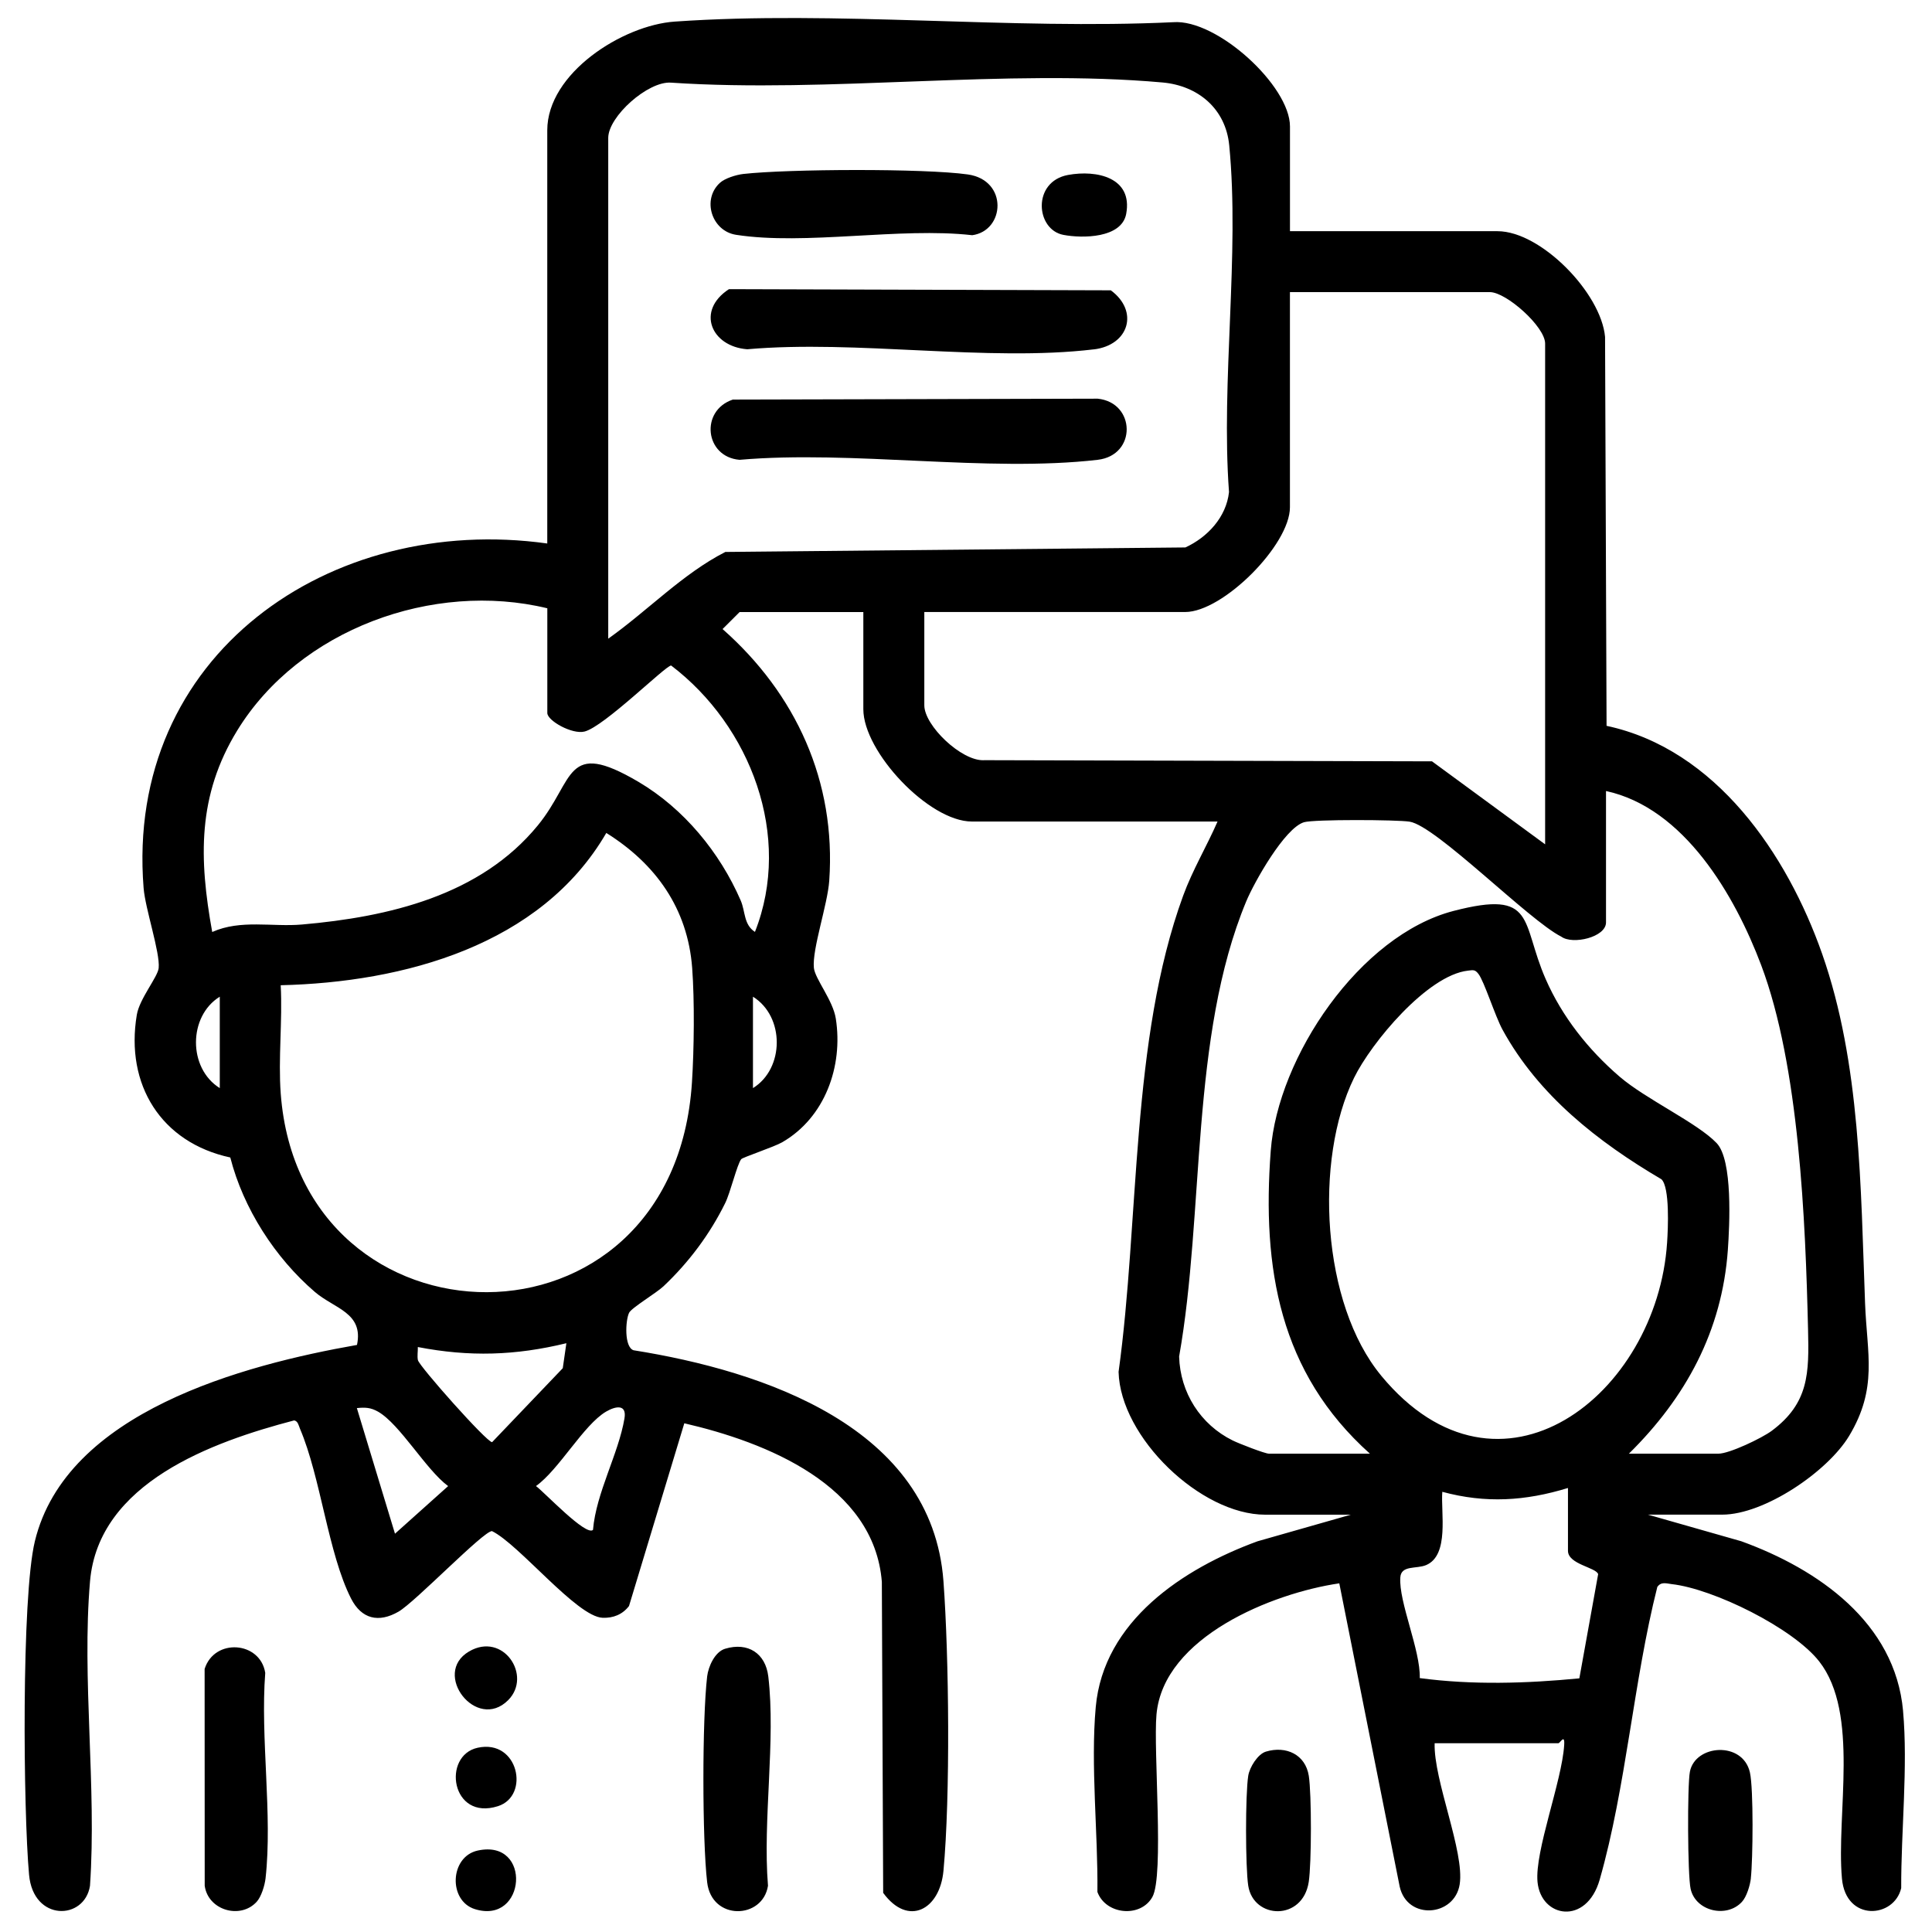
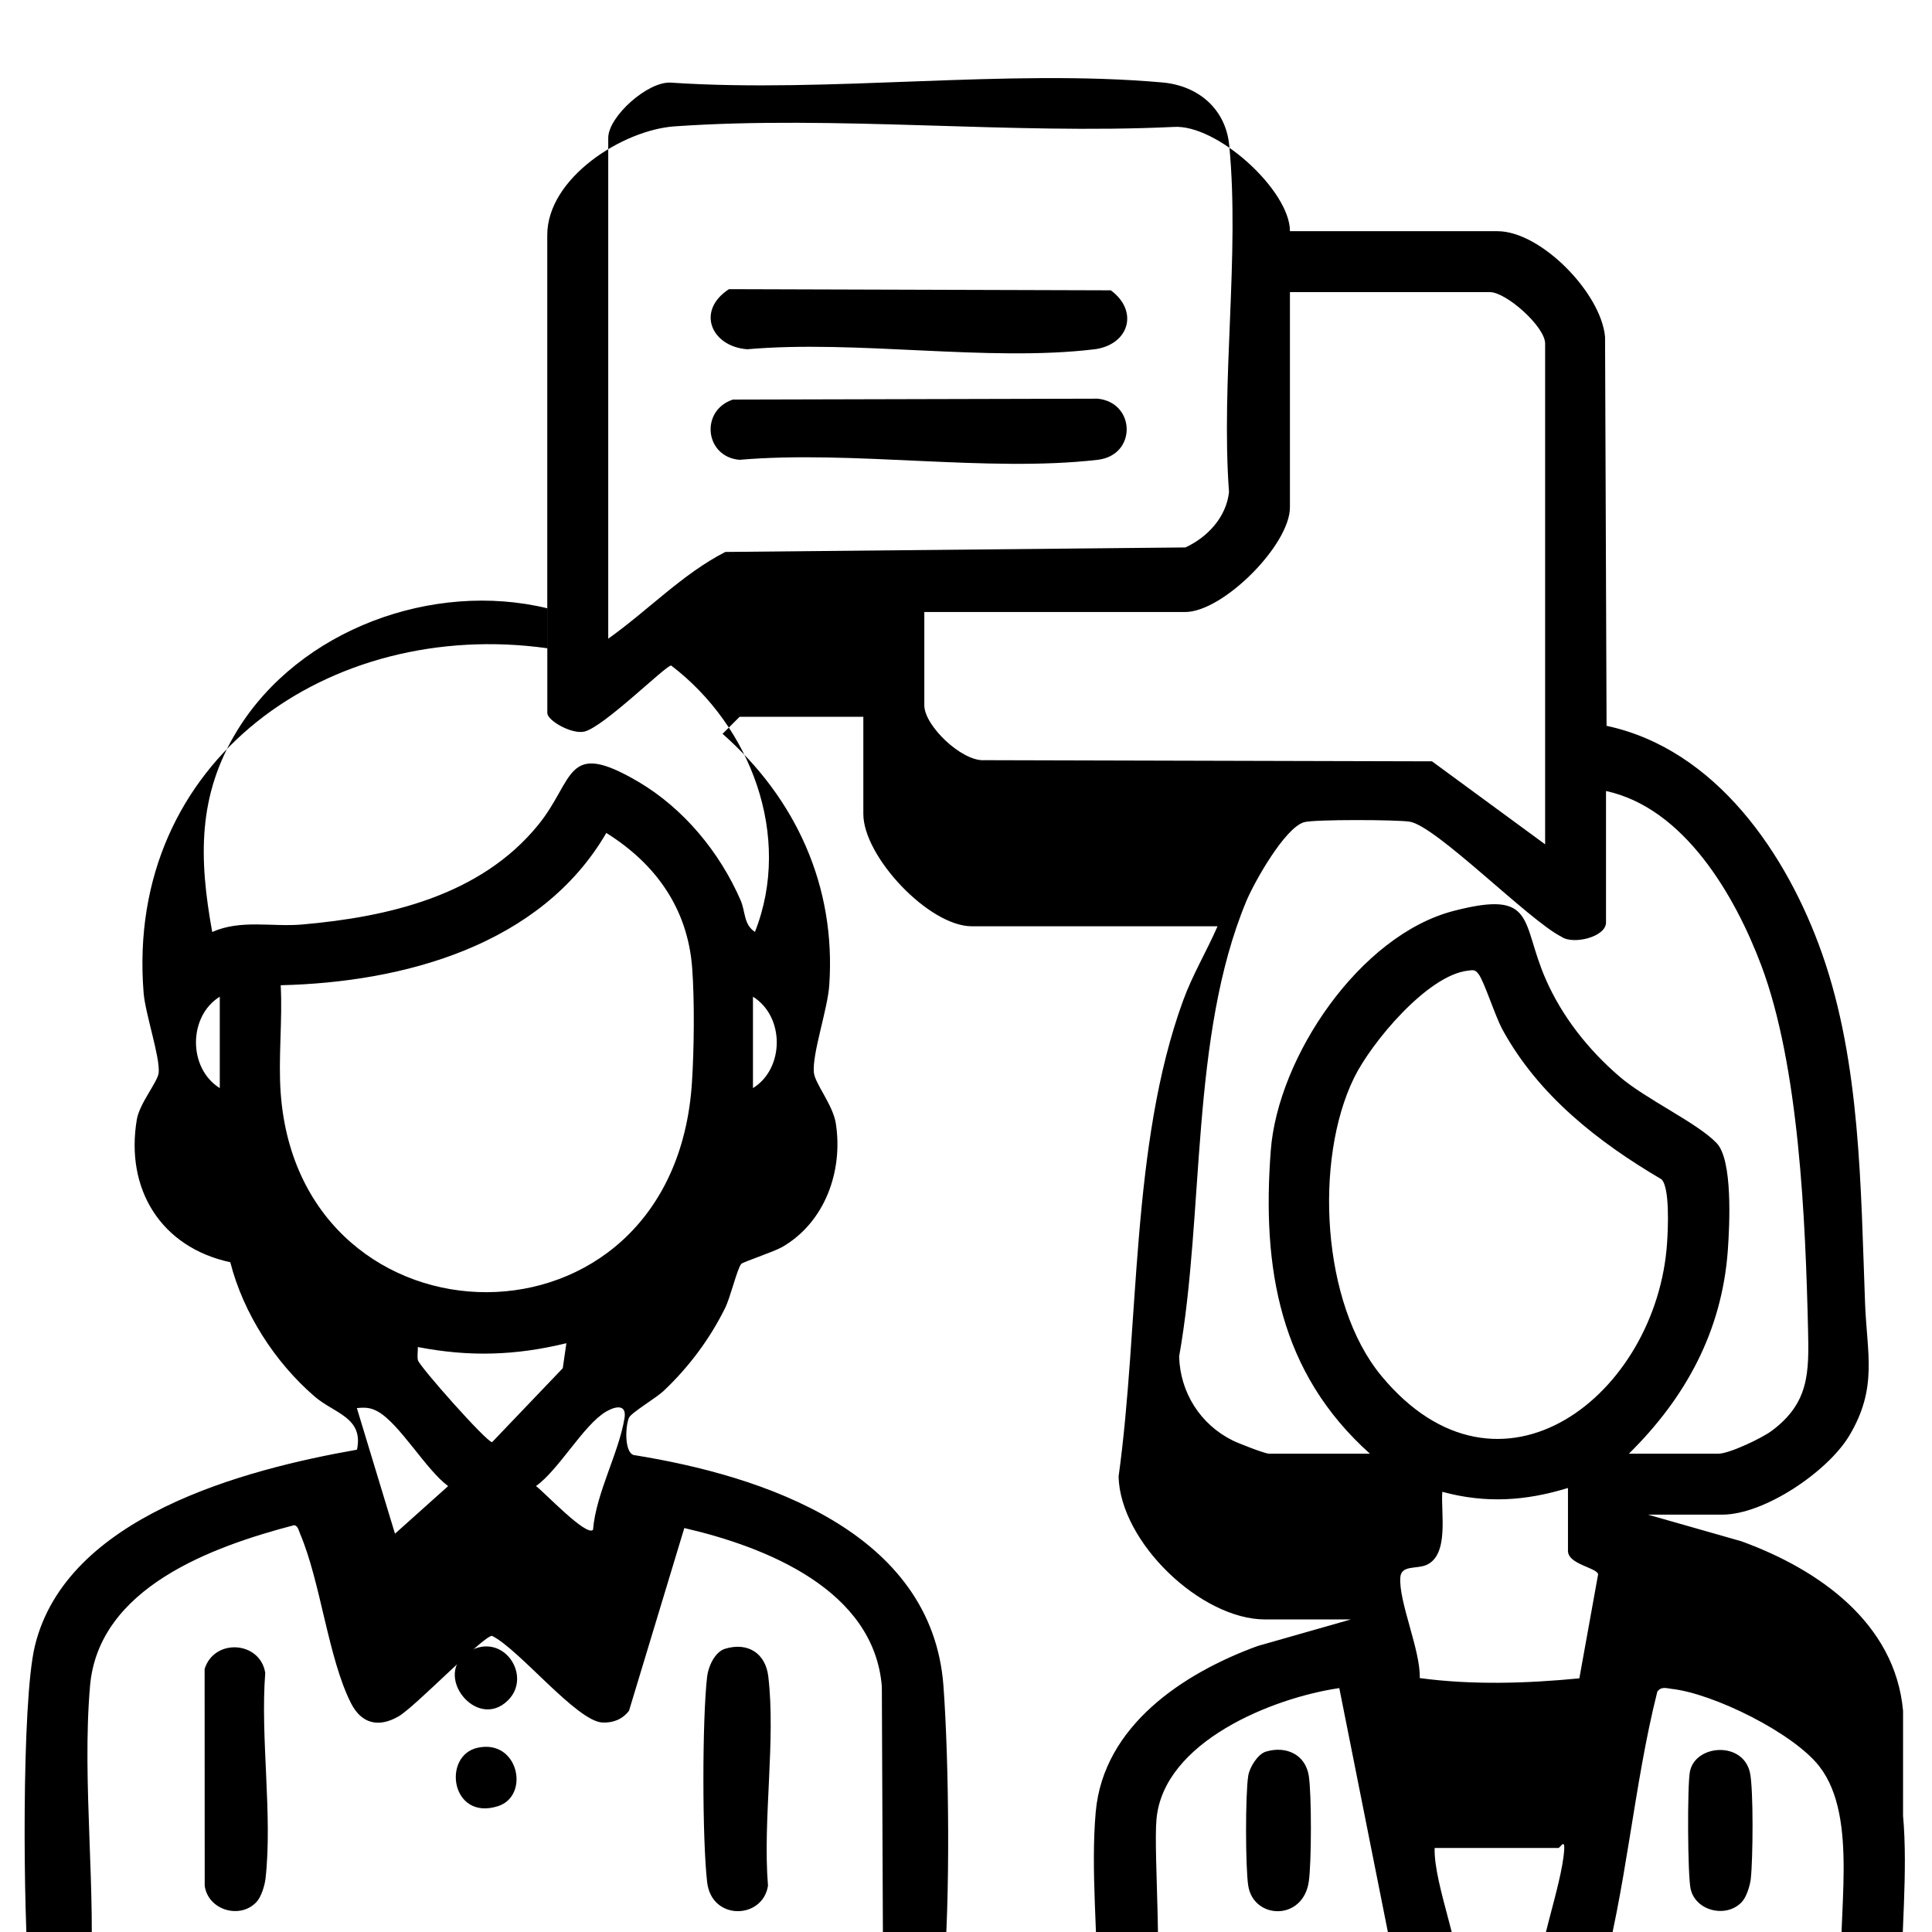
<svg xmlns="http://www.w3.org/2000/svg" id="Ebene_1" version="1.1" viewBox="0 0 450 450">
-   <path d="M443.26,398.49c-1.85-20.56-19.79-33.01-37.67-39.5l-21.75-6.2h17.3c9.8,0,24.54-10.01,29.56-18.34,6.71-11.18,4.16-19.05,3.71-30.89-1.02-26.92-1.03-55.83-9.99-81.37-8.15-23.21-24.74-47.69-50.22-53.13l-.35-90.58c-.91-10.23-14.95-24.63-25.05-24.63h-48.34v-24.4c0-9.47-17.01-25.03-27.17-24.28-37.9,1.8-78.56-2.76-116.14-.14-12.14.84-29.68,12.02-29.68,25.32v96.24c-50.65-7.08-98.37,26-94.02,80.26.39,4.86,3.87,15.02,3.51,18.62-.2,2.08-4.45,7.11-5.09,10.88-2.74,16.29,5.67,29.78,21.77,33.25,3.03,11.86,10.42,23.35,19.69,31.31,4.53,3.9,11.4,4.83,9.82,12.35-26.45,4.65-67.75,15.59-75.03,45.73-3.16,13.08-2.7,62.83-1.35,77.68.99,10.96,12.92,10.63,14.19,2.57,1.59-22.95-1.94-48.29.01-70.94,1.99-22.96,28.5-32.47,47.54-37.46.9.15,1.06,1.22,1.36,1.93,4.84,11.34,6.56,29.06,11.9,39.56,2.44,4.79,6.43,5.72,11.06,3.05,3.92-2.27,19.74-18.76,21.76-18.76,6.33,3.09,19.75,19.94,25.75,20.19,2.5.11,4.67-.78,6.17-2.74l12.88-42.56c19.05,4.4,44.21,14.39,46.01,36.93l.31,72.44c5.8,7.96,13.19,3.96,14.04-5.11,1.62-17.4,1.3-49.83,0-67.48-2.65-35.91-41.94-48.97-72.18-53.79-2.21-.73-1.9-6.97-1.04-8.73.57-1.16,6.36-4.61,8.01-6.17,5.88-5.55,10.79-12.11,14.36-19.35,1.23-2.48,2.76-8.98,3.74-10.25.32-.43,7.64-2.84,9.56-3.95,9.94-5.74,14.22-17.68,12.48-28.79-.66-4.28-4.85-9.26-5.11-11.83-.43-4.36,3.19-14.7,3.58-20.3,1.61-23.1-7.76-43.53-24.85-58.61l3.97-3.96h28.82v22.63c0,9.92,15.27,26.16,25.28,26.16h57.22c-2.53,5.81-5.82,11.28-8.01,17.28-12.27,33.59-10.14,75.52-15.04,110.9.4,15.28,19.15,33.27,34.15,33.27h19.95l-21.75,6.2c-17.28,6.32-35.87,18.55-37.67,38.62-1.22,13.6.54,29.26.39,43.05,1.94,5.32,10.04,6.09,12.8,1.18,2.77-4.92.2-34.16.96-42.52,1.62-18.05,27-28.26,42.58-30.54l14.07,70.65c1.77,7.88,12.77,7,13.97-.53,1.19-7.58-6.11-24.29-5.83-32.88h28.82c.4,0,1.54-2.33,1.35.45-.54,8.48-6.88,24.68-6.21,31.85.79,8.4,11.41,10.2,14.48-.52,6.16-21.53,7.88-46.28,13.42-68.17.88-1.29,2.11-.82,3.34-.67,9.72,1.08,28.27,10.22,34.37,18.01,9.47,12.1,3.94,35.53,5.3,50.59.92,10.12,12.17,9.23,13.8,2.2-.05-13.19,1.6-28.24.43-41.25ZM51.19,253.44c-7.44-4.64-7.34-16.76,0-21.29v21.29ZM92,357.23l-8.88-29.26c1.93-.19,3.19-.15,4.93.83,5.1,2.9,11.19,13.57,16.33,17.34l-12.38,11.09ZM97.34,316.83c-.2-.98.01-2.07-.02-3.08,12.01,2.32,22.73,2,34.6-.89l-.84,5.82-16.46,17.23c-1.28,0-16.98-17.71-17.27-19.09ZM145.45,330.38c-1.38,8.24-6.61,17.34-7.33,25.96-1.62,1.55-11.27-8.72-13.28-10.21,5.39-3.84,11.07-14.24,16.33-17.34,2.27-1.32,4.85-1.76,4.28,1.58ZM161.17,252.1c-4.21,65.68-91.18,63.77-95.78,2.66-.62-8.2.44-17.02-.01-25.28,28.6-.67,60.6-9.25,75.84-35.47,11.52,7.2,18.96,17.6,20,31.45.57,7.59.45,18.97-.05,26.64ZM175.38,253.44v-21.29c7.44,4.64,7.34,16.76,0,21.29ZM175.83,217.05c-2.64-1.71-2.2-4.78-3.31-7.32-4.85-11.18-13.25-21.4-23.82-27.63-17.2-10.11-14.73-.47-23.43,10.15-13.39,16.36-34.76,21.33-54.96,23.09-6.91.6-14.24-1.23-20.88,1.74-3.09-17.06-3.48-31.75,5.83-46.94,14.45-23.56,45.62-34.9,72.22-28.46v24.39c0,1.8,5.8,5.05,8.67,4.32,4.59-1.16,18.89-15.38,20.17-15.38,18.52,14.07,28.32,39.79,19.52,62.05ZM168.93,128.57c-9.89,5.04-18.13,13.72-27.26,20.19V32.12c0-4.97,9.26-13.27,14.63-12.87,36.9,2.47,78.09-3.29,114.48-.04,8.31.75,14.7,6.14,15.53,14.63,2.48,25.43-1.95,54.9-.05,80.77-.63,5.83-5,10.53-10.16,12.9l-107.17,1.05ZM229.12,177.07c-5.23.18-13.83-8.08-13.83-12.79v-21.73h60.76c8.79,0,24.4-15.61,24.4-24.4v-50.11h46.57c3.82,0,12.87,8.05,12.87,11.98v116.64l-26.35-19.33-104.41-.27ZM367.86,390.92c-12.29,1.19-24.9,1.58-37.17-.06.2-6.46-4.93-17.75-4.53-23.45.2-2.91,3.75-1.92,6.01-2.87,5.46-2.31,3.39-12.28,3.77-17.07,10.1,2.74,19.35,2.15,29.27-.89v14.63c0,3.16,6.55,3.86,7.03,5.44l-4.38,24.27ZM321.72,320.43c-13.9-16.78-15.68-50.26-6.34-69.37,4-8.18,17.09-23.94,26.55-24.98,1.16-.13,1.6-.31,2.42.75,1.35,1.73,3.88,9.83,5.62,13.01,8.36,15.29,22.24,26.15,37.02,34.84,1.96,1.9,1.53,11.48,1.31,14.73-2.31,35.38-38.95,64.41-66.59,31.02ZM402.45,291.13c.41-5.8,1.17-20.9-2.6-24.87-4.49-4.72-16.5-10.22-22.64-15.51-7.25-6.24-13.35-13.92-17.2-22.72-5.84-13.35-2.08-20.88-21.44-15.86-21.87,5.67-40.95,34.03-42.59,55.87-2.06,27.33,2.01,51.66,23.1,70.55h-23.51c-.95,0-7.1-2.4-8.46-3.08-7.49-3.7-12.23-11.14-12.47-19.55,5.95-33.5,2.52-74.44,15.62-105.99,1.83-4.42,8.95-17.11,13.47-18.46,2.32-.69,21.61-.6,24.6-.13,6.21.99,27.82,23.03,35.32,26.78,2.64,1.95,10.42.14,10.42-3.31v-30.61c18.21,3.94,30.02,24.32,36.15,40.58,8.85,23.5,10.31,59.49,10.91,84.9.24,10.05.24,17.07-8.47,23.55-2.27,1.69-9.85,5.32-12.42,5.32h-20.84c13.25-13.06,21.7-28.58,23.05-47.46Z" />
+   <path d="M443.26,398.49c-1.85-20.56-19.79-33.01-37.67-39.5l-21.75-6.2h17.3c9.8,0,24.54-10.01,29.56-18.34,6.71-11.18,4.16-19.05,3.71-30.89-1.02-26.92-1.03-55.83-9.99-81.37-8.15-23.21-24.74-47.69-50.22-53.13l-.35-90.58c-.91-10.23-14.95-24.63-25.05-24.63h-48.34c0-9.47-17.01-25.03-27.17-24.28-37.9,1.8-78.56-2.76-116.14-.14-12.14.84-29.68,12.02-29.68,25.32v96.24c-50.65-7.08-98.37,26-94.02,80.26.39,4.86,3.87,15.02,3.51,18.62-.2,2.08-4.45,7.11-5.09,10.88-2.74,16.29,5.67,29.78,21.77,33.25,3.03,11.86,10.42,23.35,19.69,31.31,4.53,3.9,11.4,4.83,9.82,12.35-26.45,4.65-67.75,15.59-75.03,45.73-3.16,13.08-2.7,62.83-1.35,77.68.99,10.96,12.92,10.63,14.19,2.57,1.59-22.95-1.94-48.29.01-70.94,1.99-22.96,28.5-32.47,47.54-37.46.9.15,1.06,1.22,1.36,1.93,4.84,11.34,6.56,29.06,11.9,39.56,2.44,4.79,6.43,5.72,11.06,3.05,3.92-2.27,19.74-18.76,21.76-18.76,6.33,3.09,19.75,19.94,25.75,20.19,2.5.11,4.67-.78,6.17-2.74l12.88-42.56c19.05,4.4,44.21,14.39,46.01,36.93l.31,72.44c5.8,7.96,13.19,3.96,14.04-5.11,1.62-17.4,1.3-49.83,0-67.48-2.65-35.91-41.94-48.97-72.18-53.79-2.21-.73-1.9-6.97-1.04-8.73.57-1.16,6.36-4.61,8.01-6.17,5.88-5.55,10.79-12.11,14.36-19.35,1.23-2.48,2.76-8.98,3.74-10.25.32-.43,7.64-2.84,9.56-3.95,9.94-5.74,14.22-17.68,12.48-28.79-.66-4.28-4.85-9.26-5.11-11.83-.43-4.36,3.19-14.7,3.58-20.3,1.61-23.1-7.76-43.53-24.85-58.61l3.97-3.96h28.82v22.63c0,9.92,15.27,26.16,25.28,26.16h57.22c-2.53,5.81-5.82,11.28-8.01,17.28-12.27,33.59-10.14,75.52-15.04,110.9.4,15.28,19.15,33.27,34.15,33.27h19.95l-21.75,6.2c-17.28,6.32-35.87,18.55-37.67,38.62-1.22,13.6.54,29.26.39,43.05,1.94,5.32,10.04,6.09,12.8,1.18,2.77-4.92.2-34.16.96-42.52,1.62-18.05,27-28.26,42.58-30.54l14.07,70.65c1.77,7.88,12.77,7,13.97-.53,1.19-7.58-6.11-24.29-5.83-32.88h28.82c.4,0,1.54-2.33,1.35.45-.54,8.48-6.88,24.68-6.21,31.85.79,8.4,11.41,10.2,14.48-.52,6.16-21.53,7.88-46.28,13.42-68.17.88-1.29,2.11-.82,3.34-.67,9.72,1.08,28.27,10.22,34.37,18.01,9.47,12.1,3.94,35.53,5.3,50.59.92,10.12,12.17,9.23,13.8,2.2-.05-13.19,1.6-28.24.43-41.25ZM51.19,253.44c-7.44-4.64-7.34-16.76,0-21.29v21.29ZM92,357.23l-8.88-29.26c1.93-.19,3.19-.15,4.93.83,5.1,2.9,11.19,13.57,16.33,17.34l-12.38,11.09ZM97.34,316.83c-.2-.98.01-2.07-.02-3.08,12.01,2.32,22.73,2,34.6-.89l-.84,5.82-16.46,17.23c-1.28,0-16.98-17.71-17.27-19.09ZM145.45,330.38c-1.38,8.24-6.61,17.34-7.33,25.96-1.62,1.55-11.27-8.72-13.28-10.21,5.39-3.84,11.07-14.24,16.33-17.34,2.27-1.32,4.85-1.76,4.28,1.58ZM161.17,252.1c-4.21,65.68-91.18,63.77-95.78,2.66-.62-8.2.44-17.02-.01-25.28,28.6-.67,60.6-9.25,75.84-35.47,11.52,7.2,18.96,17.6,20,31.45.57,7.59.45,18.97-.05,26.64ZM175.38,253.44v-21.29c7.44,4.64,7.34,16.76,0,21.29ZM175.83,217.05c-2.64-1.71-2.2-4.78-3.31-7.32-4.85-11.18-13.25-21.4-23.82-27.63-17.2-10.11-14.73-.47-23.43,10.15-13.39,16.36-34.76,21.33-54.96,23.09-6.91.6-14.24-1.23-20.88,1.74-3.09-17.06-3.48-31.75,5.83-46.94,14.45-23.56,45.62-34.9,72.22-28.46v24.39c0,1.8,5.8,5.05,8.67,4.32,4.59-1.16,18.89-15.38,20.17-15.38,18.52,14.07,28.32,39.79,19.52,62.05ZM168.93,128.57c-9.89,5.04-18.13,13.72-27.26,20.19V32.12c0-4.97,9.26-13.27,14.63-12.87,36.9,2.47,78.09-3.29,114.48-.04,8.31.75,14.7,6.14,15.53,14.63,2.48,25.43-1.95,54.9-.05,80.77-.63,5.83-5,10.53-10.16,12.9l-107.17,1.05ZM229.12,177.07c-5.23.18-13.83-8.08-13.83-12.79v-21.73h60.76c8.79,0,24.4-15.61,24.4-24.4v-50.11h46.57c3.82,0,12.87,8.05,12.87,11.98v116.64l-26.35-19.33-104.41-.27ZM367.86,390.92c-12.29,1.19-24.9,1.58-37.17-.06.2-6.46-4.93-17.75-4.53-23.45.2-2.91,3.75-1.92,6.01-2.87,5.46-2.31,3.39-12.28,3.77-17.07,10.1,2.74,19.35,2.15,29.27-.89v14.63c0,3.16,6.55,3.86,7.03,5.44l-4.38,24.27ZM321.72,320.43c-13.9-16.78-15.68-50.26-6.34-69.37,4-8.18,17.09-23.94,26.55-24.98,1.16-.13,1.6-.31,2.42.75,1.35,1.73,3.88,9.83,5.62,13.01,8.36,15.29,22.24,26.15,37.02,34.84,1.96,1.9,1.53,11.48,1.31,14.73-2.31,35.38-38.95,64.41-66.59,31.02ZM402.45,291.13c.41-5.8,1.17-20.9-2.6-24.87-4.49-4.72-16.5-10.22-22.64-15.51-7.25-6.24-13.35-13.92-17.2-22.72-5.84-13.35-2.08-20.88-21.44-15.86-21.87,5.67-40.95,34.03-42.59,55.87-2.06,27.33,2.01,51.66,23.1,70.55h-23.51c-.95,0-7.1-2.4-8.46-3.08-7.49-3.7-12.23-11.14-12.47-19.55,5.95-33.5,2.52-74.44,15.62-105.99,1.83-4.42,8.95-17.11,13.47-18.46,2.32-.69,21.61-.6,24.6-.13,6.21.99,27.82,23.03,35.32,26.78,2.64,1.95,10.42.14,10.42-3.31v-30.61c18.21,3.94,30.02,24.32,36.15,40.58,8.85,23.5,10.31,59.49,10.91,84.9.24,10.05.24,17.07-8.47,23.55-2.27,1.69-9.85,5.32-12.42,5.32h-20.84c13.25-13.06,21.7-28.58,23.05-47.46Z" />
  <path d="M178.88,439.23c-1.23,7.85-13.12,8.2-14.17-.82-1.16-9.98-1.17-37.98,0-47.94.28-2.33,1.8-5.74,4.2-6.45,5.33-1.6,9.4,1.1,10.04,6.45,1.77,14.97-1.32,33.39-.07,48.75Z" />
  <path d="M61.85,437.52c-.19,1.64-.99,4.28-2.08,5.46-3.81,4.15-11.32,1.95-12.09-3.76l-.02-50.49c2.28-7.24,12.96-6.46,14.12.92-1.17,15.16,1.73,33.03.07,47.87Z" />
  <path d="M304.83,438.34c-1.41,9.17-12.86,8.71-14.09.89-.67-4.36-.69-21.27,0-25.62.31-1.96,2.19-5.05,4.13-5.63,4.71-1.41,9.19.7,9.97,5.63.67,4.28.65,20.4-.01,24.73Z" />
  <path d="M407.81,437.52c-.19,1.64-.99,4.28-2.08,5.46-3.54,3.86-10.79,2.2-11.95-3.02-.71-3.16-.79-24.02-.17-27.29,1.21-6.36,12.32-7.2,13.98.17.86,3.81.7,20.33.21,24.67Z" />
  <path d="M115.99,420.69c-10.95,3.49-13.08-11.8-4.72-13.61,9.51-2.07,12.23,11.21,4.72,13.61Z" />
-   <path d="M110.57,444.66c-6.2-1.98-5.81-12.21.7-13.63,12.75-2.78,11.27,17.42-.7,13.63Z" />
  <path d="M118.35,396.01c-7.38,7.37-17.84-6.21-9.12-11.34,7.97-4.7,14.81,5.65,9.12,11.34Z" />
  <path d="M255.67,107.1c-25.74,2.97-57.08-2.28-83.42,0-8.1-.69-9.23-11.47-1.56-14.03l84.98-.21c8.87.91,9.15,13.18,0,14.24Z" />
  <path d="M254.79,81.37c-24.78,2.96-55.34-2.26-80.74-.02-8.44-.64-11.96-9-4.26-14l88.94.27c6.6,4.86,4.25,12.77-3.95,13.76Z" />
-   <path d="M226.42,54.78c-16.78-1.9-38.84,2.42-54.99-.09-5.68-.89-7.98-8.22-3.76-12.09,1.18-1.09,3.82-1.89,5.46-2.08,10.42-1.17,42.14-1.32,52.28.11,9.46,1.34,8.68,13.14,1.01,14.16Z" />
-   <path d="M262.31,49.83c-1.08,5.69-10.22,5.72-14.62,4.88-6.47-1.22-7.33-12.41,1.08-13.96,6.68-1.23,15.13.59,13.54,9.07Z" />
</svg>